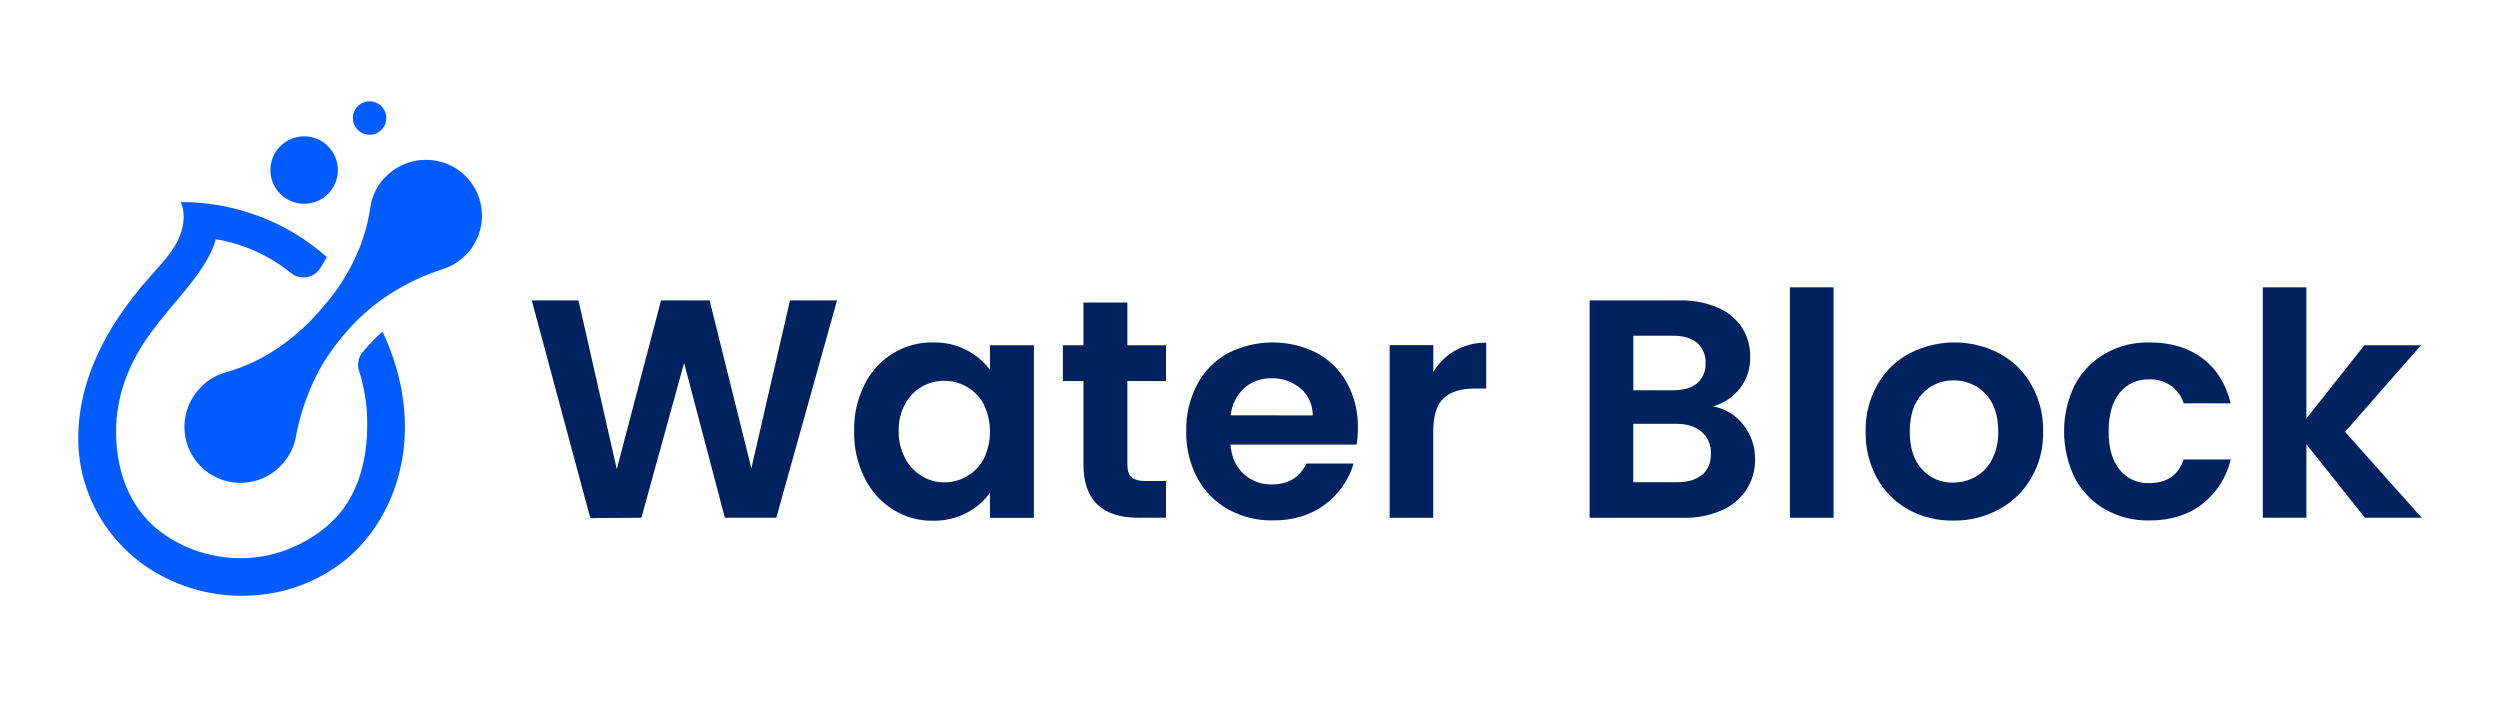
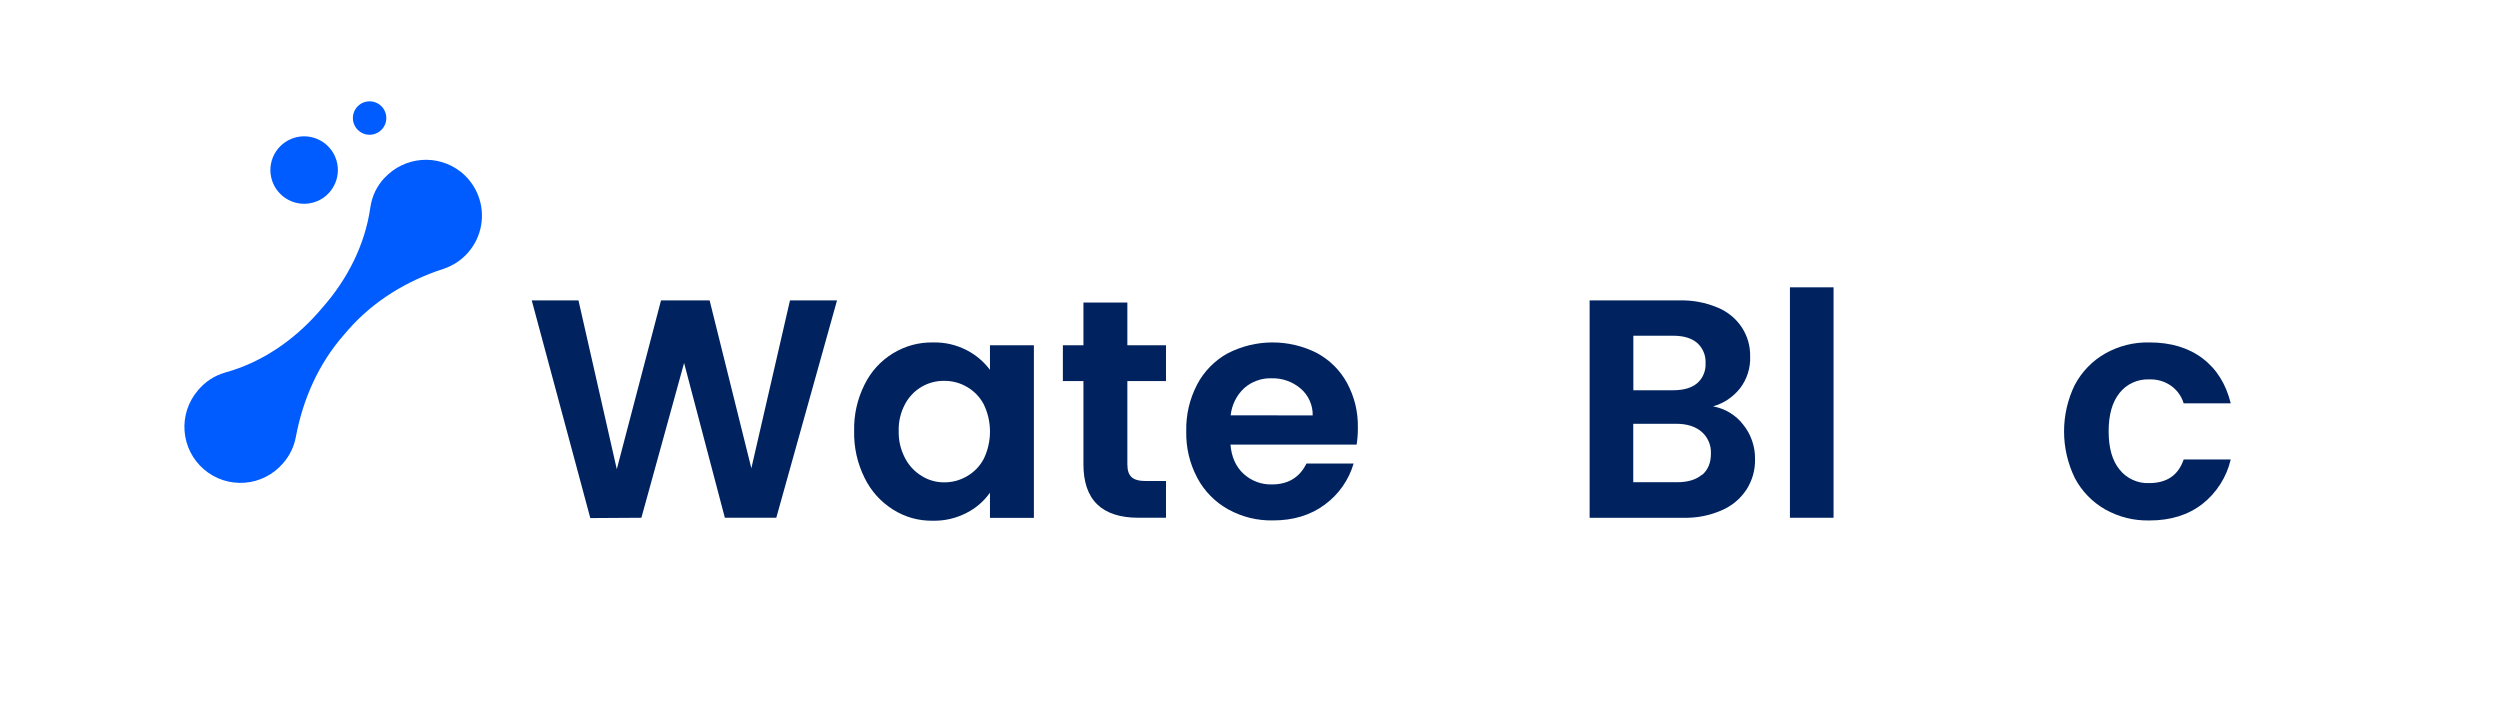
<svg xmlns="http://www.w3.org/2000/svg" width="784" zoomAndPan="magnify" viewBox="0 0 588 165" height="220" preserveAspectRatio="xMidYMid meet" version="1.0">
  <defs>
    <clipPath id="c117b7ccd2">
-       <path d="M 532 67 L 569.828 67 L 569.828 122 L 532 122 Z M 532 67 " clip-rule="nonzero" />
-     </clipPath>
+       </clipPath>
    <clipPath id="9565f2afd5">
      <path d="M 18.172 47 L 96 47 L 96 140.129 L 18.172 140.129 Z M 18.172 47 " clip-rule="nonzero" />
    </clipPath>
    <clipPath id="289911d377">
      <path d="M 83 23.836 L 91 23.836 L 91 32 L 83 32 Z M 83 23.836 " clip-rule="nonzero" />
    </clipPath>
  </defs>
  <path fill="#002360" d="M 196.867 70.652 L 182.582 121.777 L 170.488 121.777 L 160.898 85.375 L 150.855 121.777 L 138.84 121.852 L 125.066 70.652 L 136.059 70.652 L 145.07 110.352 L 155.473 70.652 L 166.902 70.652 L 176.719 110.133 L 185.805 70.652 Z M 196.867 70.652 " fill-opacity="1" fill-rule="nonzero" />
  <path fill="#002360" d="M 203.352 90.43 C 204.875 87.352 207.098 84.91 210.02 83.105 C 212.914 81.352 216.051 80.496 219.43 80.539 C 222.238 80.477 224.891 81.086 227.387 82.371 C 229.555 83.496 231.371 85.035 232.84 86.988 L 232.84 81.203 L 243.172 81.203 L 243.172 121.809 L 232.84 121.809 L 232.84 115.879 C 231.406 117.898 229.59 119.473 227.387 120.602 C 224.871 121.906 222.195 122.531 219.363 122.477 C 215.992 122.512 212.875 121.633 210.02 119.84 C 207.102 117.984 204.879 115.508 203.352 112.406 C 201.633 108.922 200.812 105.234 200.891 101.348 C 200.816 97.512 201.637 93.871 203.348 90.434 M 231.379 95.102 C 230.449 93.355 229.129 91.988 227.418 90.996 C 225.766 90.039 223.984 89.566 222.074 89.574 C 221.133 89.562 220.203 89.676 219.293 89.922 C 218.383 90.164 217.52 90.527 216.711 91.008 C 215.898 91.488 215.168 92.07 214.516 92.754 C 213.867 93.438 213.32 94.195 212.875 95.027 C 211.82 97.008 211.32 99.117 211.375 101.359 C 211.324 103.625 211.824 105.762 212.875 107.77 C 213.805 109.539 215.125 110.945 216.832 111.98 C 218.441 112.965 220.188 113.453 222.074 113.449 C 223.984 113.457 225.766 112.98 227.418 112.02 C 229.129 111.031 230.449 109.664 231.379 107.922 C 231.859 106.922 232.227 105.879 232.473 104.797 C 232.719 103.715 232.844 102.621 232.844 101.512 C 232.844 100.402 232.719 99.305 232.473 98.223 C 232.227 97.141 231.859 96.102 231.379 95.102 " fill-opacity="1" fill-rule="nonzero" />
  <path fill="#002360" d="M 265.156 89.621 L 265.156 109.258 C 265.156 110.621 265.484 111.613 266.141 112.219 C 266.797 112.824 267.91 113.137 269.48 113.137 L 274.242 113.137 L 274.242 121.777 L 267.793 121.777 C 259.145 121.777 254.82 117.578 254.824 109.184 L 254.824 89.621 L 249.988 89.621 L 249.988 81.203 L 254.824 81.203 L 254.824 71.164 L 265.156 71.164 L 265.156 81.203 L 274.242 81.203 L 274.242 89.621 Z M 265.156 89.621 " fill-opacity="1" fill-rule="nonzero" />
  <path fill="#002360" d="M 319.078 104.566 L 289.406 104.566 C 289.648 107.48 290.672 109.773 292.48 111.438 C 293.387 112.27 294.418 112.902 295.57 113.336 C 296.727 113.77 297.918 113.969 299.148 113.938 C 302.961 113.938 305.668 112.301 307.273 109.027 L 318.371 109.027 C 317.801 110.957 316.941 112.746 315.789 114.395 C 314.633 116.043 313.246 117.465 311.629 118.66 C 308.297 121.156 304.219 122.406 299.395 122.406 C 295.66 122.465 292.156 121.602 288.883 119.809 C 287.344 118.957 285.957 117.902 284.723 116.648 C 283.488 115.398 282.457 113.996 281.629 112.445 C 279.809 109.02 278.934 105.367 279.004 101.492 C 278.914 97.586 279.77 93.898 281.566 90.43 C 282.379 88.883 283.395 87.488 284.617 86.242 C 285.84 84.996 287.215 83.949 288.746 83.105 C 290.367 82.27 292.062 81.633 293.836 81.199 C 295.609 80.766 297.406 80.547 299.23 80.539 C 301.055 80.531 302.855 80.742 304.633 81.16 C 306.406 81.582 308.109 82.207 309.734 83.031 C 311.238 83.84 312.594 84.844 313.805 86.047 C 315.016 87.254 316.027 88.605 316.84 90.105 C 318.598 93.387 319.441 96.895 319.371 100.617 C 319.379 101.945 319.281 103.262 319.078 104.57 M 308.746 97.699 C 308.77 96.48 308.527 95.316 308.027 94.203 C 307.523 93.09 306.805 92.141 305.871 91.352 C 304.922 90.551 303.859 89.945 302.684 89.535 C 301.508 89.125 300.301 88.938 299.055 88.973 C 297.879 88.941 296.738 89.121 295.633 89.52 C 294.523 89.918 293.527 90.504 292.645 91.277 C 291.742 92.117 291.016 93.09 290.469 94.191 C 289.918 95.297 289.582 96.461 289.457 97.688 Z M 308.746 97.699 " fill-opacity="1" fill-rule="nonzero" />
-   <path fill="#002360" d="M 342.266 82.445 C 344.531 81.176 346.965 80.566 349.559 80.613 L 349.559 91.383 L 346.848 91.383 C 343.621 91.383 341.191 92.141 339.555 93.652 C 337.918 95.164 337.098 97.805 337.098 101.562 L 337.098 121.781 L 326.844 121.781 L 326.844 81.176 L 337.117 81.176 L 337.117 87.473 C 338.406 85.344 340.129 83.66 342.285 82.422 " fill-opacity="1" fill-rule="nonzero" />
  <path fill="#002360" d="M 410 99.879 C 410.918 101.02 411.613 102.285 412.094 103.668 C 412.57 105.051 412.805 106.477 412.785 107.938 C 412.84 110.543 412.168 112.949 410.773 115.148 C 409.312 117.348 407.367 118.973 404.945 120.02 C 402.07 121.273 399.066 121.859 395.934 121.781 L 373.879 121.781 L 373.879 70.656 L 394.984 70.656 C 398.102 70.574 401.102 71.137 403.98 72.336 C 406.359 73.324 408.266 74.887 409.699 77.027 C 411.027 79.105 411.676 81.375 411.637 83.84 C 411.688 85.188 411.508 86.508 411.098 87.793 C 410.688 89.082 410.074 90.262 409.254 91.336 C 407.59 93.414 405.477 94.832 402.918 95.582 C 404.332 95.836 405.652 96.332 406.875 97.078 C 408.102 97.824 409.152 98.766 410.023 99.906 M 384.164 91.785 L 393.539 91.785 C 395.984 91.785 397.859 91.238 399.164 90.141 C 399.844 89.551 400.355 88.836 400.703 88.008 C 401.051 87.176 401.199 86.312 401.145 85.414 C 401.195 84.508 401.047 83.641 400.699 82.805 C 400.352 81.969 399.84 81.254 399.164 80.652 C 397.848 79.527 395.973 78.965 393.539 78.965 L 384.164 78.965 Z M 400.32 111.707 C 401.715 110.535 402.41 108.871 402.406 106.707 C 402.457 105.727 402.289 104.781 401.902 103.875 C 401.516 102.969 400.953 102.191 400.207 101.547 C 398.746 100.301 396.77 99.676 394.277 99.676 L 384.141 99.676 L 384.141 113.418 L 394.469 113.418 C 396.969 113.418 398.91 112.832 400.293 111.656 " fill-opacity="1" fill-rule="nonzero" />
  <path fill="#002360" d="M 420.992 67.578 L 431.25 67.578 L 431.25 121.777 L 420.992 121.777 Z M 420.992 67.578 " fill-opacity="1" fill-rule="nonzero" />
-   <path fill="#002360" d="M 448.836 119.84 C 447.285 118.984 445.887 117.93 444.633 116.68 C 443.383 115.426 442.328 114.023 441.477 112.473 C 439.613 109.051 438.723 105.391 438.801 101.492 C 438.723 97.582 439.637 93.918 441.551 90.504 C 443.348 87.336 445.848 84.883 449.047 83.145 C 450.688 82.289 452.406 81.641 454.203 81.199 C 456 80.762 457.82 80.539 459.672 80.539 C 461.52 80.539 463.344 80.762 465.141 81.199 C 466.938 81.641 468.656 82.289 470.293 83.145 C 473.496 84.883 475.996 87.336 477.793 90.504 C 479.707 93.918 480.621 97.582 480.543 101.492 C 480.621 105.414 479.68 109.074 477.719 112.473 C 475.871 115.645 473.332 118.102 470.102 119.84 C 466.746 121.625 463.168 122.492 459.367 122.438 C 455.621 122.496 452.105 121.629 448.816 119.84 M 464.598 112.148 C 466.309 111.184 467.617 109.828 468.52 108.082 C 469.562 106.008 470.051 103.812 469.984 101.492 C 469.984 97.633 468.969 94.664 466.938 92.59 C 465.973 91.57 464.844 90.789 463.551 90.246 C 462.254 89.703 460.906 89.441 459.504 89.465 C 458.109 89.438 456.77 89.695 455.488 90.238 C 454.203 90.785 453.09 91.566 452.141 92.59 C 450.168 94.672 449.176 97.641 449.172 101.492 C 449.168 105.344 450.133 108.309 452.066 110.387 C 452.996 111.414 454.098 112.199 455.371 112.746 C 456.645 113.289 457.973 113.547 459.359 113.512 C 461.223 113.516 462.969 113.062 464.598 112.156 " fill-opacity="1" fill-rule="nonzero" />
  <path fill="#002360" d="M 488.031 90.465 C 488.844 88.934 489.855 87.547 491.066 86.301 C 492.273 85.055 493.633 84.004 495.141 83.145 C 498.375 81.336 501.84 80.469 505.547 80.539 C 510.578 80.539 514.742 81.789 518.043 84.289 C 521.344 86.785 523.551 90.312 524.672 94.871 L 513.605 94.871 C 513.074 93.164 512.086 91.785 510.637 90.734 C 509.082 89.668 507.359 89.168 505.477 89.234 C 504.129 89.184 502.84 89.438 501.613 89.996 C 500.387 90.559 499.355 91.367 498.516 92.422 C 496.805 94.547 495.949 97.562 495.953 101.469 C 495.957 105.375 496.812 108.363 498.516 110.438 C 499.355 111.492 500.387 112.301 501.613 112.863 C 502.84 113.426 504.129 113.676 505.477 113.625 C 509.641 113.625 512.352 111.77 513.602 108.059 L 524.668 108.059 C 524.184 110.133 523.371 112.066 522.227 113.863 C 521.082 115.66 519.672 117.219 518 118.535 C 514.668 121.121 510.516 122.414 505.547 122.414 C 501.844 122.484 498.375 121.617 495.141 119.816 C 493.633 118.957 492.273 117.902 491.062 116.656 C 489.855 115.41 488.844 114.02 488.027 112.488 C 487.188 110.773 486.547 108.984 486.113 107.121 C 485.684 105.262 485.465 103.375 485.465 101.465 C 485.465 99.555 485.684 97.668 486.113 95.805 C 486.547 93.945 487.188 92.156 488.027 90.441 " fill-opacity="1" fill-rule="nonzero" />
  <g clip-path="url(#c117b7ccd2)">
    <path fill="#002360" d="M 556.242 121.777 L 542.469 104.492 L 542.469 121.777 L 532.211 121.777 L 532.211 67.578 L 542.469 67.578 L 542.469 98.414 L 556.098 81.203 L 569.43 81.203 L 551.555 101.562 L 569.578 121.777 Z M 556.242 121.777 " fill-opacity="1" fill-rule="nonzero" />
  </g>
  <path fill="#005cff" d="M 79.469 39.996 C 79.469 40.516 79.418 41.031 79.316 41.543 C 79.215 42.055 79.062 42.551 78.863 43.031 C 78.664 43.512 78.418 43.973 78.129 44.402 C 77.84 44.836 77.512 45.238 77.145 45.605 C 76.773 45.973 76.375 46.305 75.941 46.594 C 75.508 46.883 75.051 47.125 74.57 47.324 C 74.086 47.523 73.59 47.676 73.078 47.777 C 72.57 47.879 72.055 47.93 71.531 47.93 C 71.012 47.93 70.496 47.879 69.984 47.777 C 69.473 47.676 68.977 47.527 68.496 47.324 C 68.012 47.125 67.555 46.883 67.121 46.594 C 66.688 46.305 66.289 45.977 65.922 45.605 C 65.551 45.238 65.223 44.836 64.934 44.402 C 64.645 43.973 64.398 43.512 64.199 43.031 C 64 42.551 63.852 42.055 63.75 41.543 C 63.645 41.031 63.594 40.516 63.594 39.996 C 63.594 39.477 63.645 38.961 63.75 38.449 C 63.852 37.938 64 37.441 64.199 36.961 C 64.398 36.48 64.645 36.023 64.934 35.59 C 65.223 35.156 65.551 34.754 65.922 34.387 C 66.289 34.02 66.688 33.688 67.121 33.398 C 67.555 33.109 68.012 32.867 68.496 32.668 C 68.977 32.469 69.473 32.316 69.984 32.215 C 70.496 32.113 71.012 32.062 71.531 32.062 C 72.055 32.062 72.57 32.113 73.078 32.215 C 73.59 32.316 74.086 32.469 74.57 32.668 C 75.051 32.867 75.508 33.109 75.941 33.398 C 76.375 33.688 76.773 34.02 77.145 34.387 C 77.512 34.754 77.84 35.156 78.129 35.59 C 78.418 36.023 78.664 36.48 78.863 36.961 C 79.062 37.441 79.215 37.938 79.316 38.449 C 79.418 38.961 79.469 39.477 79.469 39.996 " fill-opacity="1" fill-rule="nonzero" />
  <g clip-path="url(#9565f2afd5)">
-     <path fill="#005cff" d="M 89.973 77.992 C 88.715 79.086 87.535 80.262 86.434 81.516 L 85.355 82.762 C 84.828 83.363 84.484 84.051 84.32 84.828 C 84.156 85.609 84.191 86.375 84.43 87.137 C 85.664 91.023 86.312 95.004 86.367 99.082 C 86.504 108.527 84.035 118.008 76.523 124.07 C 72.586 127.266 68.145 129.438 63.203 130.578 C 60.988 131.055 58.754 131.289 56.488 131.285 C 54.227 131.281 51.992 131.039 49.781 130.551 C 47.57 130.066 45.438 129.352 43.379 128.41 C 41.324 127.465 39.391 126.316 37.582 124.957 C 32.914 121.352 27.871 114.648 27.34 103.355 C 27.238 101.188 27.324 99.027 27.602 96.875 C 27.789 95.457 28.062 94.055 28.426 92.672 C 30.789 83.551 35.926 77.391 41.156 71.176 C 45.305 66.234 49.281 61.512 50.766 56.27 C 54.012 56.805 57.133 57.75 60.133 59.102 C 63.133 60.453 65.906 62.164 68.457 64.242 C 68.711 64.445 68.984 64.617 69.277 64.762 C 69.57 64.906 69.871 65.02 70.188 65.102 C 70.504 65.184 70.824 65.234 71.148 65.25 C 71.473 65.266 71.797 65.246 72.117 65.191 C 72.441 65.141 72.754 65.055 73.055 64.938 C 73.359 64.82 73.648 64.672 73.922 64.496 C 74.195 64.316 74.445 64.113 74.676 63.883 C 74.906 63.652 75.109 63.402 75.289 63.129 C 75.859 62.254 76.391 61.367 76.879 60.469 C 74.531 58.391 72.012 56.543 69.324 54.922 C 66.637 53.305 63.824 51.941 60.887 50.836 C 57.949 49.734 54.938 48.902 51.852 48.348 C 48.762 47.789 45.648 47.52 42.512 47.531 C 43.812 50.555 43.137 54.129 41.582 57.039 C 40.023 59.949 37.707 62.344 35.512 64.805 C 29.832 71.18 24.84 78.297 21.715 86.25 C 18.59 94.203 17.41 103.059 19.336 111.383 C 19.867 113.586 20.594 115.723 21.516 117.793 C 22.438 119.867 23.543 121.836 24.828 123.703 C 26.113 125.574 27.559 127.309 29.16 128.914 C 30.766 130.516 32.5 131.961 34.371 133.246 C 36.246 134.516 38.219 135.621 40.281 136.559 C 42.348 137.496 44.477 138.25 46.672 138.824 C 48.863 139.398 51.09 139.785 53.348 139.984 C 55.609 140.18 57.867 140.188 60.129 140 C 64.07 139.703 67.879 138.82 71.551 137.348 C 75.223 135.875 78.582 133.879 81.637 131.367 C 89.621 124.633 94.309 114.387 95.102 103.965 C 95.785 95.109 93.82 86.082 89.953 77.992 " fill-opacity="1" fill-rule="nonzero" />
-   </g>
+     </g>
  <g clip-path="url(#289911d377)">
    <path fill="#005cff" d="M 90.859 27.766 C 90.859 28.285 90.762 28.785 90.559 29.27 C 90.359 29.75 90.078 30.176 89.707 30.543 C 89.34 30.91 88.914 31.195 88.434 31.395 C 87.953 31.594 87.449 31.695 86.93 31.695 C 86.406 31.695 85.906 31.594 85.426 31.395 C 84.945 31.195 84.52 30.91 84.148 30.543 C 83.781 30.176 83.496 29.75 83.297 29.27 C 83.098 28.785 83 28.285 83 27.766 C 83 27.242 83.098 26.742 83.297 26.262 C 83.496 25.781 83.781 25.355 84.148 24.984 C 84.52 24.617 84.945 24.332 85.426 24.133 C 85.906 23.934 86.406 23.836 86.93 23.836 C 87.449 23.836 87.953 23.934 88.434 24.133 C 88.914 24.332 89.34 24.617 89.707 24.984 C 90.078 25.355 90.359 25.781 90.559 26.262 C 90.762 26.742 90.859 27.242 90.859 27.766 " fill-opacity="1" fill-rule="nonzero" />
  </g>
  <path fill="#005cff" d="M 90.422 41.84 C 88.59 43.824 87.48 46.156 87.098 48.828 C 85.848 57.574 81.73 65.641 75.906 72.27 L 74.824 73.52 C 69 80.109 61.539 85.242 53.016 87.605 C 50.426 88.348 48.266 89.754 46.543 91.828 C 45.98 92.484 45.488 93.191 45.062 93.941 C 44.641 94.695 44.293 95.484 44.023 96.305 C 43.754 97.129 43.57 97.969 43.465 98.824 C 43.363 99.684 43.344 100.543 43.41 101.406 C 43.477 102.27 43.625 103.113 43.859 103.949 C 44.09 104.781 44.402 105.582 44.793 106.352 C 45.184 107.125 45.648 107.852 46.18 108.531 C 46.715 109.211 47.309 109.832 47.965 110.395 C 48.621 110.957 49.324 111.453 50.078 111.875 C 50.832 112.301 51.621 112.648 52.441 112.918 C 53.262 113.188 54.102 113.375 54.961 113.477 C 55.82 113.582 56.68 113.602 57.543 113.539 C 58.402 113.473 59.25 113.324 60.086 113.094 C 60.918 112.859 61.719 112.551 62.492 112.16 C 63.262 111.77 63.988 111.309 64.672 110.777 C 65.352 110.242 65.977 109.648 66.539 108.996 C 68.129 107.191 69.145 105.109 69.59 102.746 C 71.246 93.895 74.926 85.551 80.867 78.777 L 81.949 77.527 C 87.891 70.762 95.695 66.035 104.266 63.246 C 105.398 62.879 106.461 62.363 107.457 61.707 C 108.453 61.047 109.34 60.266 110.125 59.367 C 110.906 58.465 111.555 57.477 112.07 56.402 C 112.582 55.324 112.945 54.199 113.152 53.023 C 113.359 51.852 113.41 50.668 113.297 49.48 C 113.184 48.293 112.914 47.145 112.488 46.027 C 112.062 44.914 111.496 43.879 110.789 42.918 C 110.082 41.957 109.258 41.109 108.32 40.371 C 107.668 39.867 106.98 39.426 106.25 39.051 C 105.516 38.676 104.758 38.371 103.969 38.137 C 103.184 37.902 102.379 37.742 101.562 37.656 C 100.746 37.57 99.926 37.562 99.105 37.629 C 98.289 37.695 97.48 37.836 96.688 38.055 C 95.895 38.27 95.129 38.559 94.391 38.918 C 93.648 39.277 92.949 39.699 92.289 40.191 C 91.629 40.68 91.02 41.223 90.461 41.828 " fill-opacity="1" fill-rule="nonzero" />
</svg>